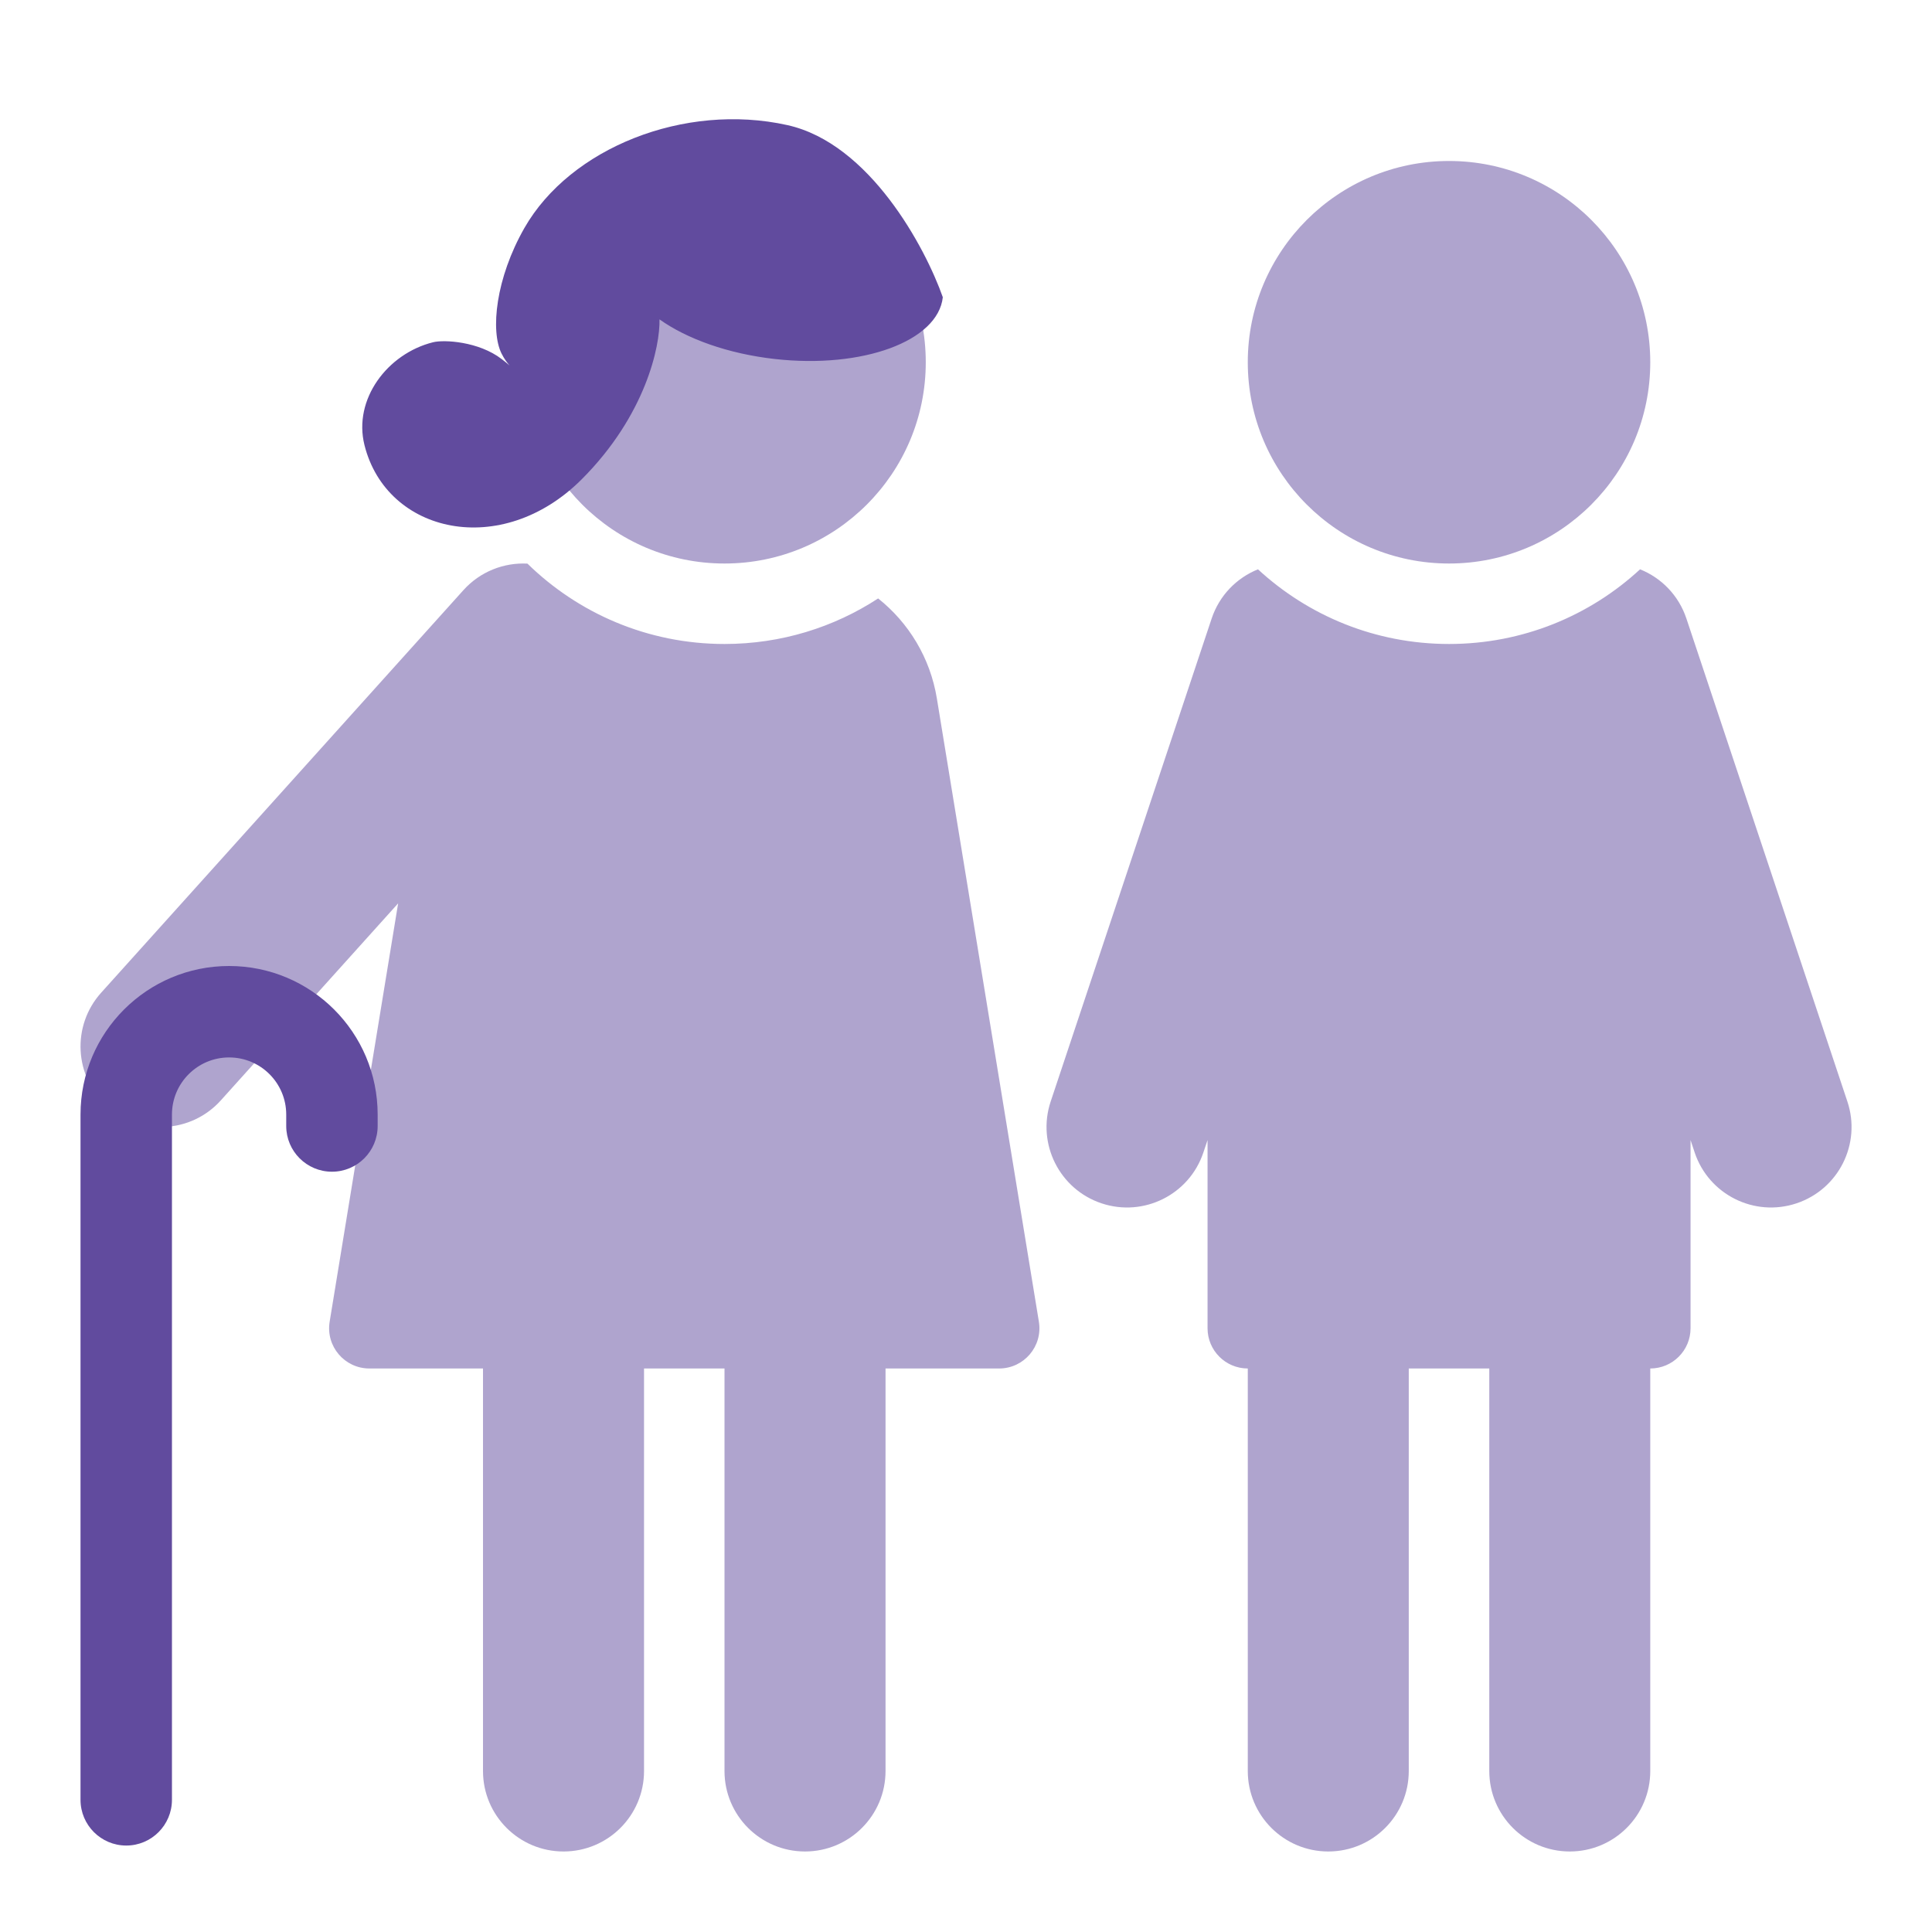
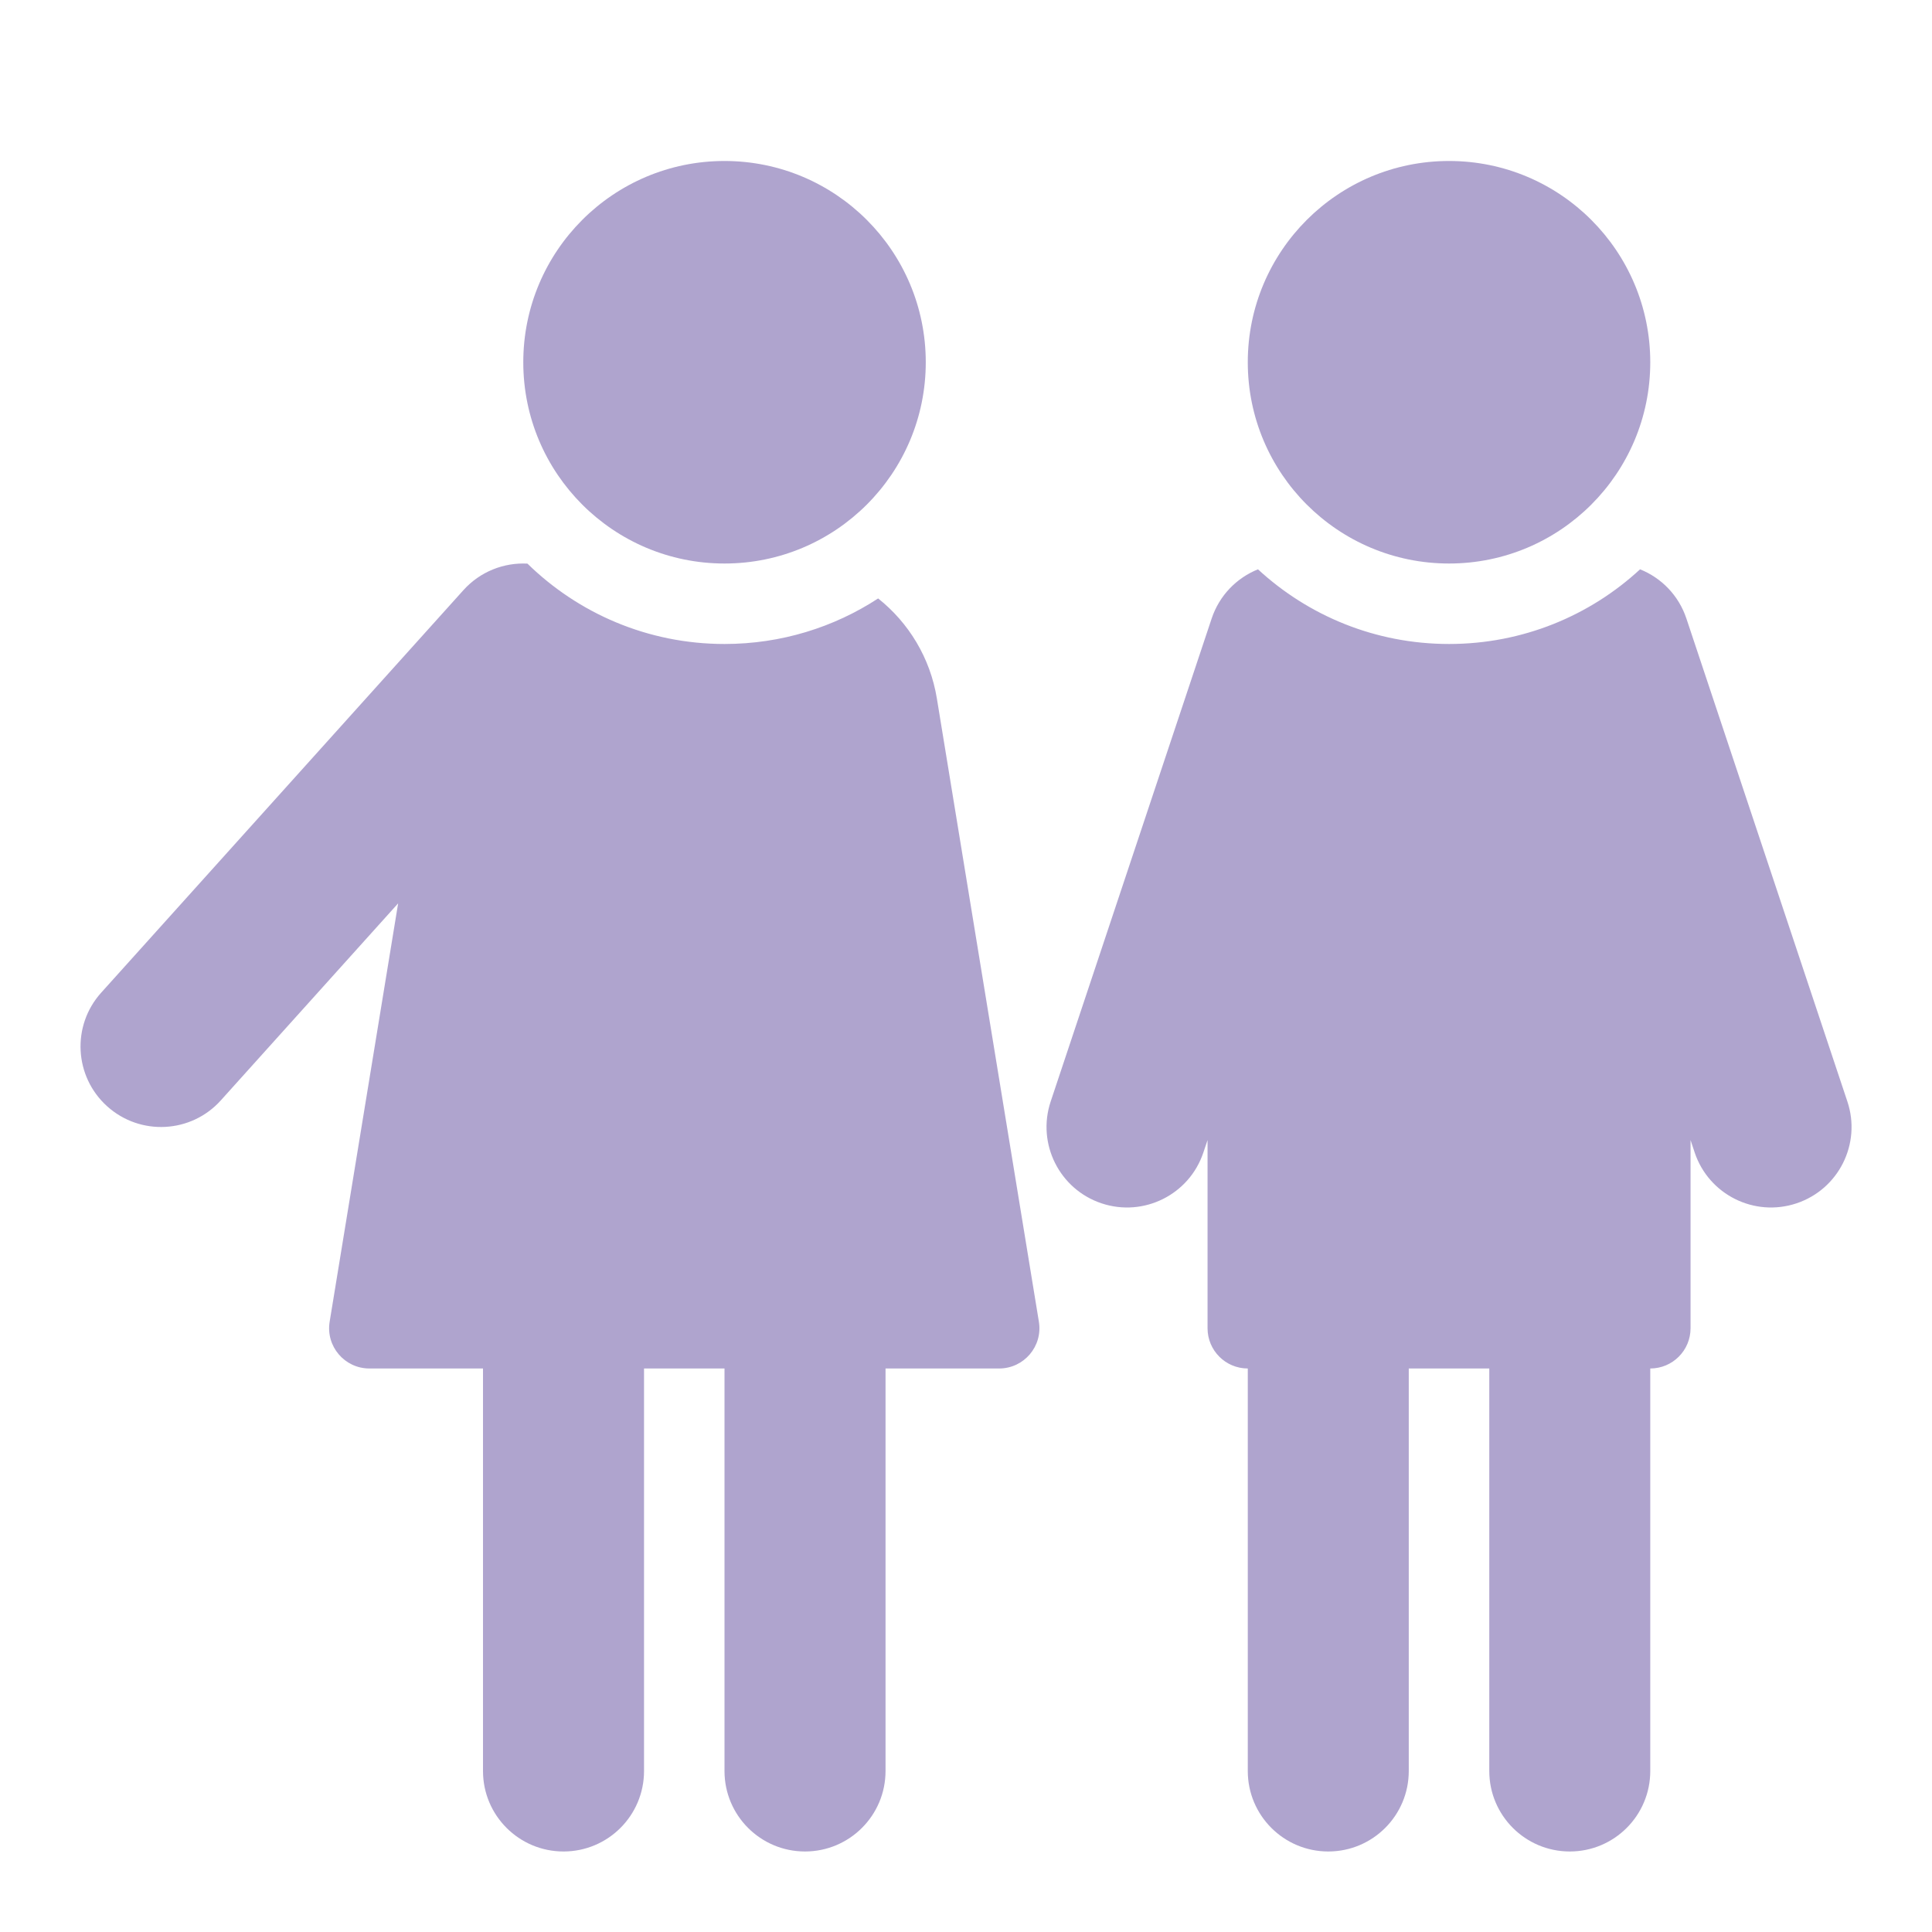
<svg xmlns="http://www.w3.org/2000/svg" width="40" height="40" viewBox="0 0 40 40" fill="none">
  <path opacity="0.5" fill-rule="evenodd" clip-rule="evenodd" d="M19.167 7.5C19.167 9.801 17.302 11.667 15 11.667C12.699 11.667 10.834 9.801 10.834 7.5C10.834 5.199 12.699 3.333 15 3.333C17.302 3.333 19.167 5.199 19.167 7.5ZM10.92 11.669C10.436 11.644 9.945 11.83 9.595 12.218L2.095 20.552C1.479 21.236 1.535 22.29 2.219 22.905C2.903 23.521 3.957 23.466 4.572 22.782L8.243 18.703L6.825 27.365C6.742 27.873 7.134 28.333 7.648 28.333L10 28.333V36.667C10 37.587 10.746 38.333 11.667 38.333C12.588 38.333 13.334 37.587 13.334 36.667V28.333H15V36.667C15 37.587 15.746 38.333 16.667 38.333C17.587 38.333 18.334 37.587 18.334 36.667V28.333L20.686 28.333C21.2 28.333 21.592 27.873 21.509 27.365L19.397 14.462C19.259 13.617 18.811 12.891 18.181 12.39C17.267 12.987 16.174 13.333 15 13.333C13.412 13.333 11.972 12.698 10.92 11.669ZM25.834 28.333C25.374 28.333 25.001 27.96 25.001 27.5V23.604L24.915 23.86C24.624 24.733 23.68 25.205 22.807 24.914C21.934 24.623 21.462 23.679 21.753 22.806L25.086 12.806C25.247 12.323 25.608 11.963 26.045 11.787C27.085 12.747 28.474 13.333 30.001 13.333C31.527 13.333 32.917 12.747 33.956 11.787C34.394 11.963 34.754 12.323 34.915 12.806L38.248 22.806C38.54 23.679 38.068 24.623 37.194 24.914C36.321 25.205 35.377 24.733 35.086 23.86L35.001 23.604V27.5C35.001 27.96 34.628 28.333 34.167 28.333V36.667C34.167 37.587 33.421 38.333 32.501 38.333C31.58 38.333 30.834 37.587 30.834 36.667V28.333H29.167V36.667C29.167 37.587 28.421 38.333 27.501 38.333C26.58 38.333 25.834 37.587 25.834 36.667V28.333ZM30.001 11.667C32.302 11.667 34.167 9.801 34.167 7.5C34.167 5.199 32.302 3.333 30.001 3.333C27.7 3.333 25.834 5.199 25.834 7.5C25.834 9.801 27.7 11.667 30.001 11.667Z" fill="#614B9E" />
-   <path d="M4.743 21.893C4.09 21.893 3.56 22.423 3.56 23.076V37.263C3.56 37.786 3.136 38.21 2.614 38.21C2.091 38.21 1.667 37.786 1.667 37.263V23.076C1.667 21.377 3.044 20 4.743 20C6.442 20 7.819 21.377 7.819 23.076V23.313C7.819 23.835 7.396 24.259 6.873 24.259C6.35 24.259 5.926 23.835 5.926 23.313V23.076C5.926 22.423 5.397 21.893 4.743 21.893Z" fill="#614B9E" />
-   <path d="M16.044 7.433C17.862 7.636 19.419 7.063 19.52 6.154C19.157 5.124 18.005 2.968 16.301 2.59C14.171 2.117 11.805 3.063 10.858 4.719C10.264 5.759 10.149 6.849 10.385 7.322C10.442 7.436 10.508 7.52 10.55 7.567C10.518 7.538 10.465 7.494 10.385 7.433C9.912 7.07 9.195 7.028 8.966 7.086C8.019 7.322 7.309 8.269 7.546 9.215C8.005 11.052 10.385 11.582 12.042 9.925C13.367 8.6 13.669 7.165 13.654 6.612C14.22 7.015 15.071 7.324 16.044 7.433Z" fill="#614B9E" />
</svg>